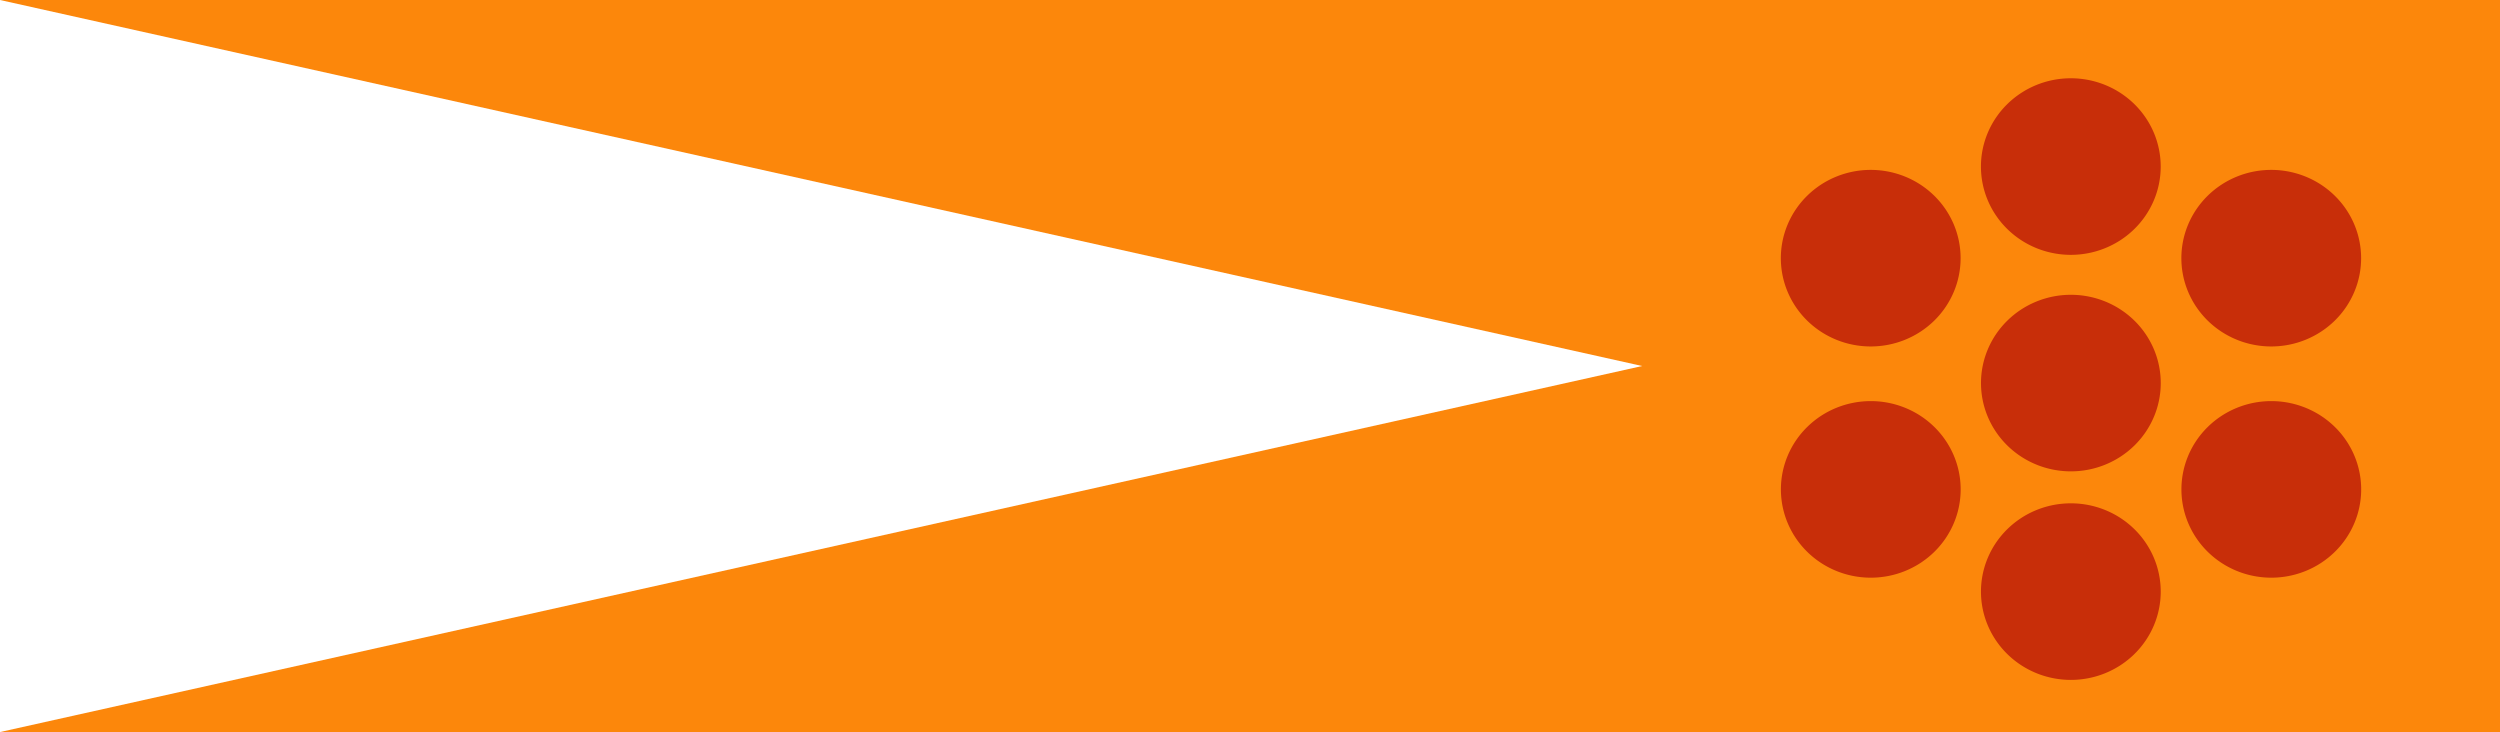
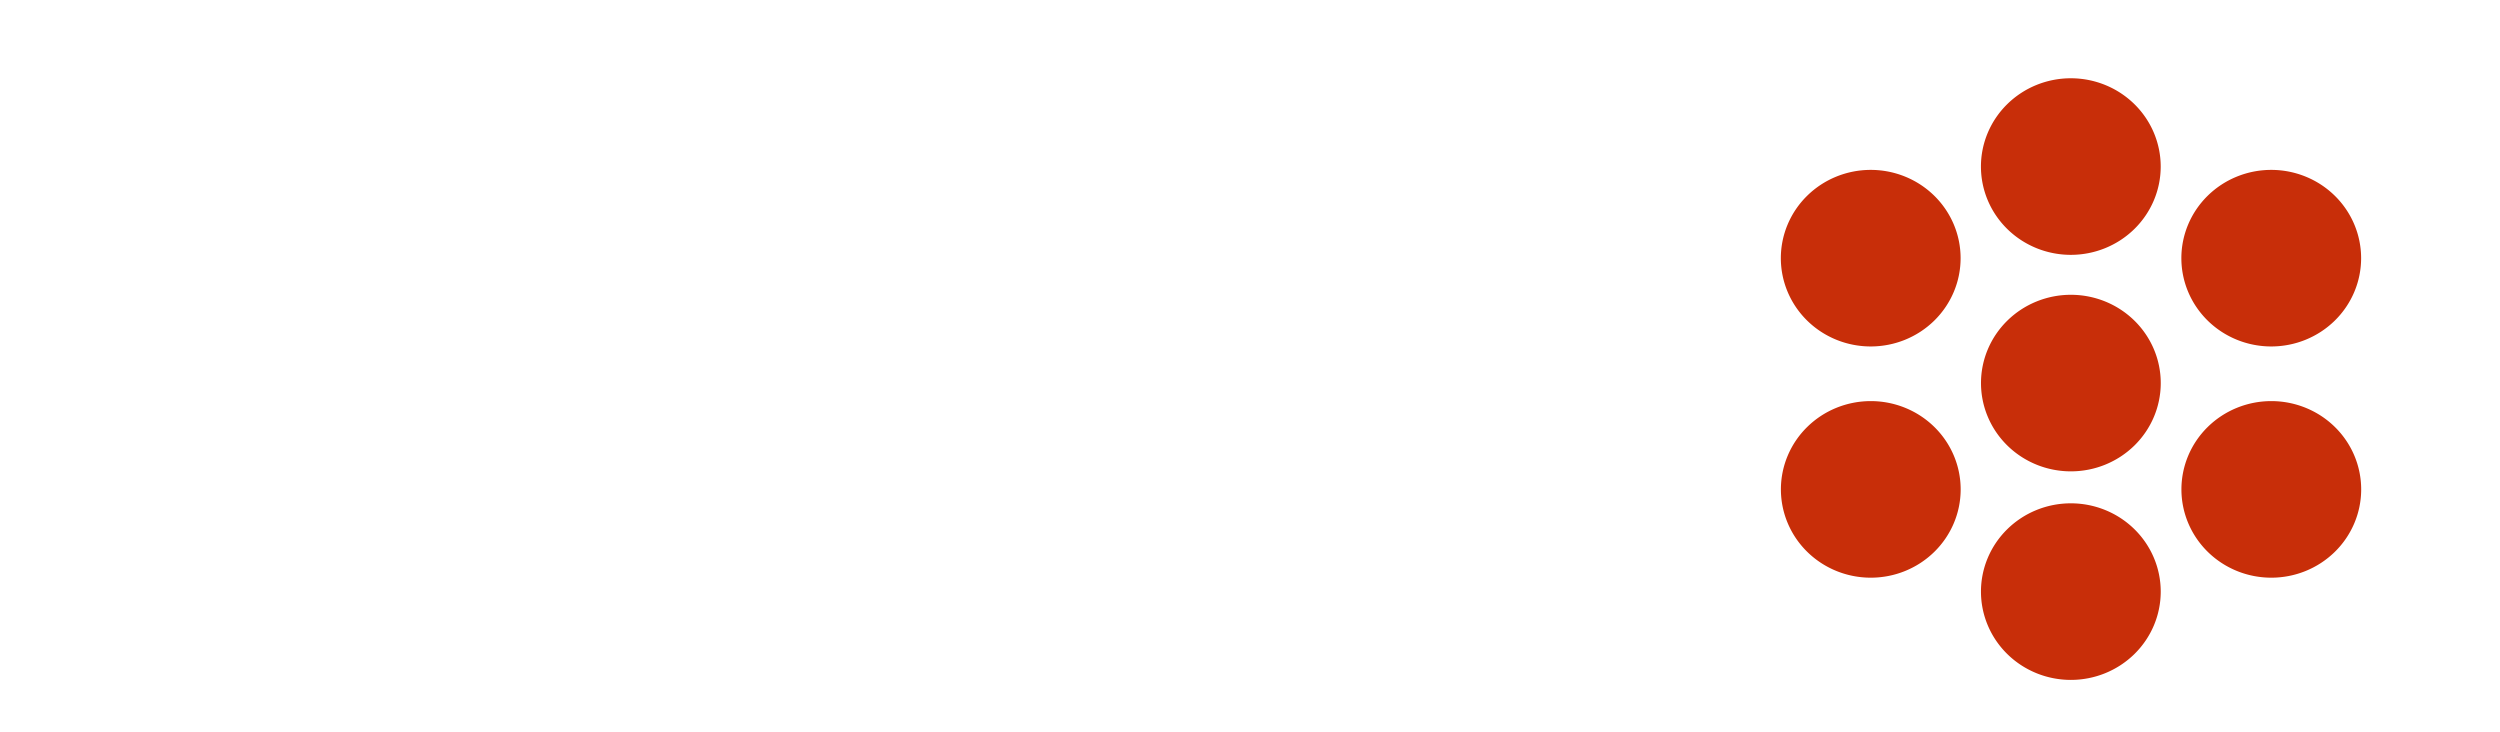
<svg xmlns="http://www.w3.org/2000/svg" xmlns:ns1="http://sodipodi.sourceforge.net/DTD/sodipodi-0.dtd" xmlns:ns2="http://www.inkscape.org/namespaces/inkscape" version="1.1" id="svg2357" width="2021.621" height="591.973" viewBox="0 0 2021.621 591.973" ns1:docname="Flag of Leo X.svg" ns2:version="0.92.3 (2405546, 2018-03-11)">
  <defs id="defs2361" />
  <ns1:namedview pagecolor="#ffffff" bordercolor="#666666" borderopacity="1" objecttolerance="10" gridtolerance="10" guidetolerance="10" ns2:pageopacity="0" ns2:pageshadow="2" ns2:window-width="1366" ns2:window-height="705" id="namedview2359" showgrid="false" ns2:pagecheckerboard="true" fit-margin-top="0" fit-margin-left="0" fit-margin-right="0" fit-margin-bottom="0" ns2:zoom="0.055957623" ns2:cx="-168.82854" ns2:cy="-180.34795" ns2:window-x="-8" ns2:window-y="-8" ns2:window-maximized="1" ns2:current-layer="g8158" />
  <g id="g8158" transform="matrix(10,0,0,10,-3618.813,-4328.949)">
-     <path ns1:nodetypes="cccccc" ns2:connector-curvature="0" d="m 564.043,432.895 v 59.197 H 361.881 L 494.674,462.493 361.881,432.895 c 202.162,0 0,0 202.162,0 z" style="fill:#fc870b;fill-opacity:1;stroke:#000000;stroke-width:0;stroke-miterlimit:4;stroke-dasharray:none;stroke-opacity:0.081" id="rect8114" />
    <path id="path867-1-9" style="fill:#c82e09;fill-opacity:1;stroke-width:0.049" d="m 529.338,439.224 a 7.268,7.139 0 0 0 -7.268,7.14 7.268,7.139 0 0 0 7.268,7.139 7.268,7.139 0 0 0 7.268,-7.139 7.268,7.139 0 0 0 -7.268,-7.14 z m -16.181,7.409 a 7.268,7.139 0 0 0 -7.268,7.139 7.268,7.139 0 0 0 7.268,7.139 7.268,7.139 0 0 0 7.268,-7.139 7.268,7.139 0 0 0 -7.268,-7.139 z m 32.388,0 a 7.268,7.139 0 0 0 -7.268,7.139 7.268,7.139 0 0 0 7.268,7.139 7.268,7.139 0 0 0 7.268,-7.139 7.268,7.139 0 0 0 -7.268,-7.139 z m -16.203,10.1 a 7.268,7.139 0 0 0 -7.268,7.139 7.268,7.139 0 0 0 7.268,7.139 7.268,7.139 0 0 0 7.268,-7.139 7.268,7.139 0 0 0 -7.268,-7.139 z m -16.18,8.597 a 7.268,7.139 0 0 0 -7.268,7.14 7.268,7.139 0 0 0 7.268,7.139 7.268,7.139 0 0 0 7.268,-7.139 7.268,7.139 0 0 0 -7.268,-7.14 z m 32.388,0 a 7.268,7.139 0 0 0 -7.268,7.14 7.268,7.139 0 0 0 7.268,7.139 7.268,7.139 0 0 0 7.268,-7.139 7.268,7.139 0 0 0 -7.268,-7.14 z m -16.21,8.266 a 7.268,7.139 0 0 0 -7.268,7.14 7.268,7.139 0 0 0 7.268,7.139 7.268,7.139 0 0 0 7.268,-7.139 7.268,7.139 0 0 0 -7.268,-7.14 z" ns2:connector-curvature="0" />
  </g>
</svg>